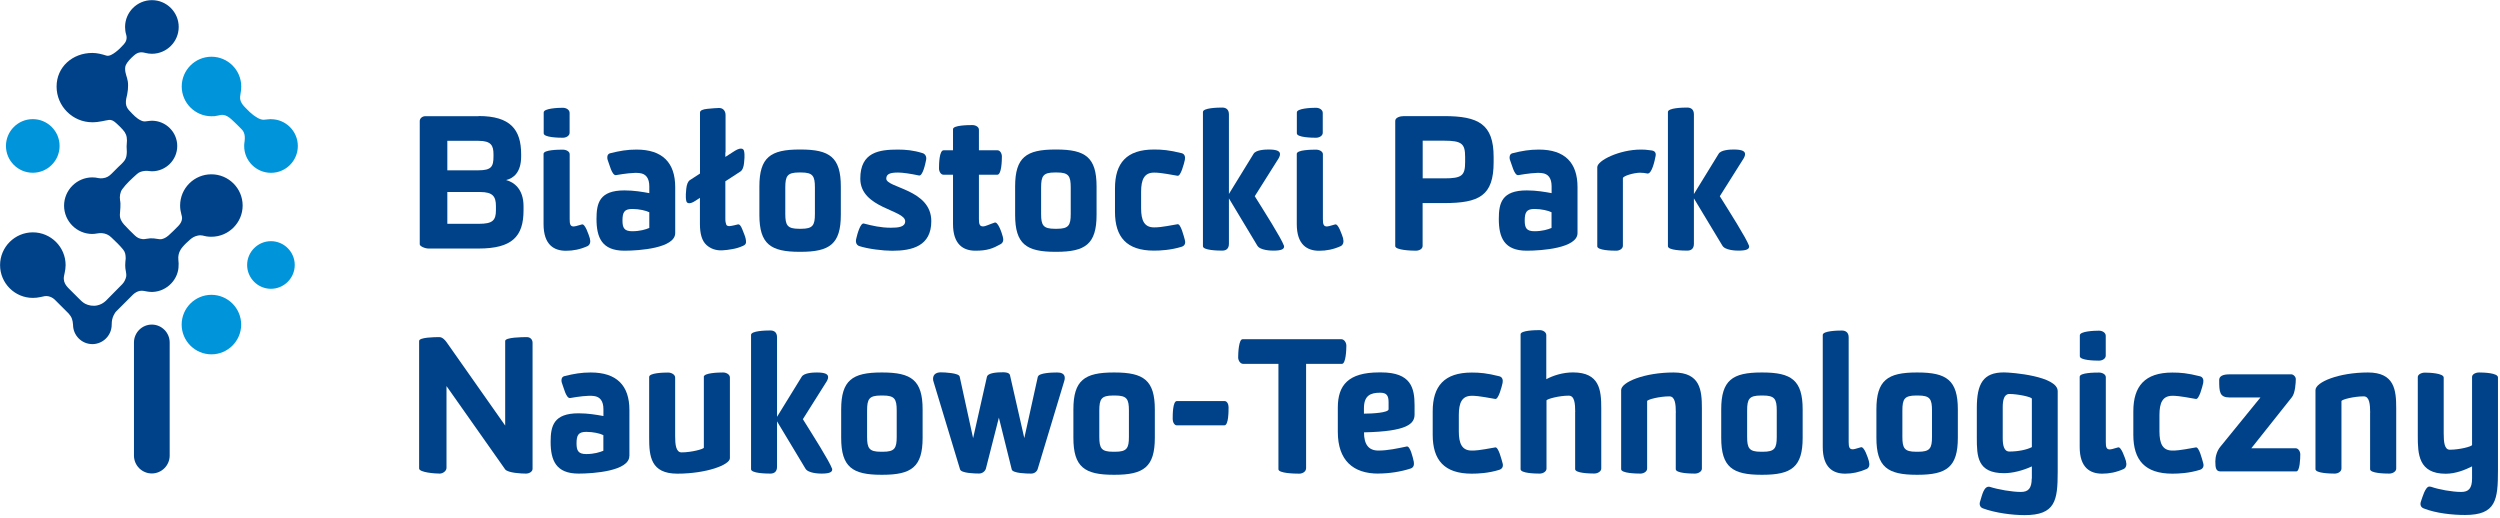
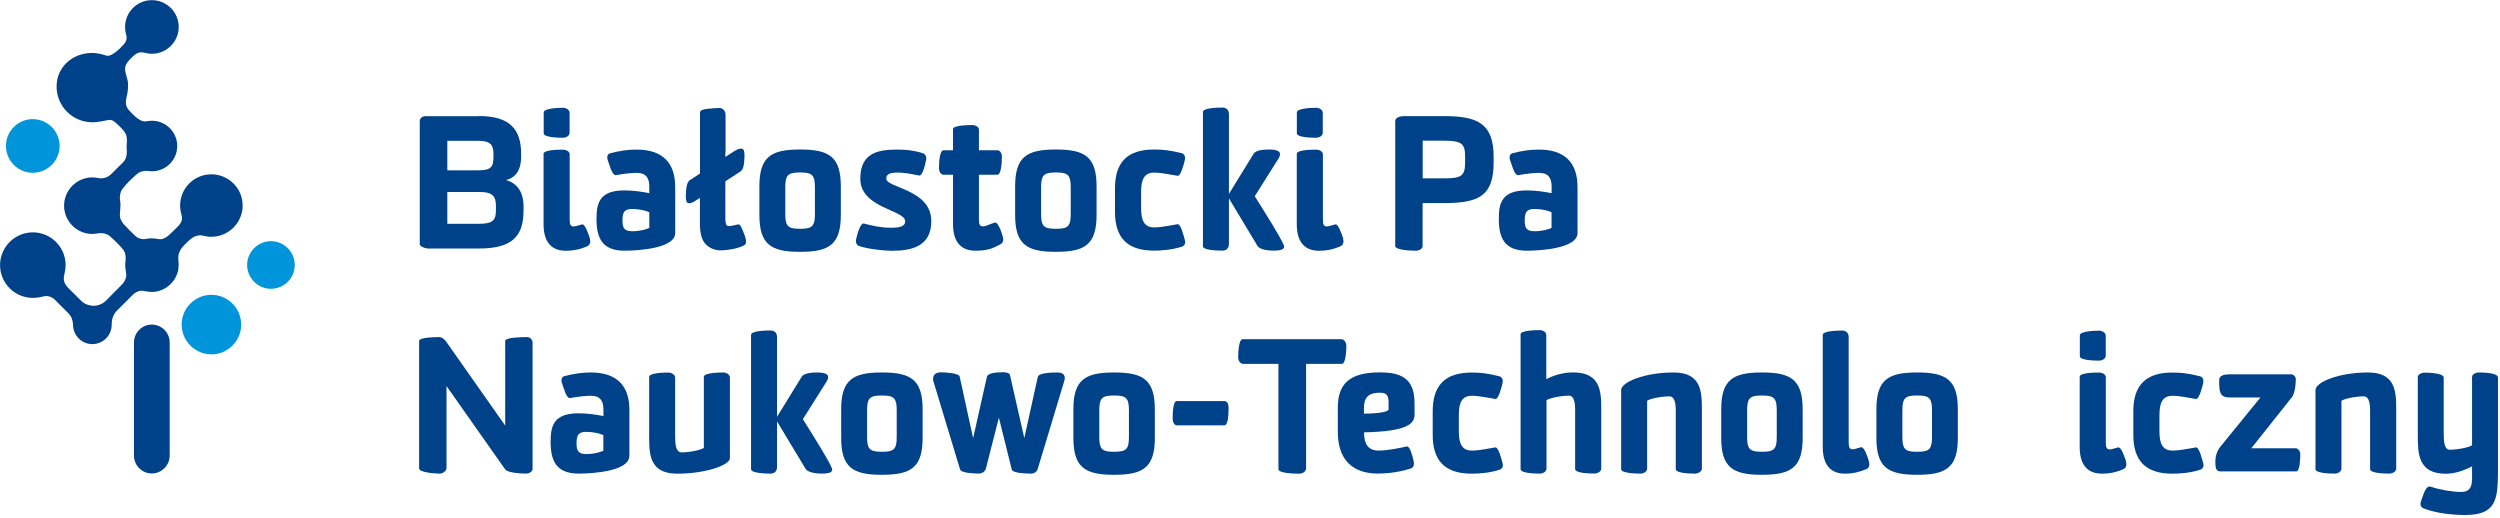
<svg xmlns="http://www.w3.org/2000/svg" width="357" height="74" viewBox="0 0 357 74" fill="none">
  <g clip-path="url(#clip0_1_27)">
    <path fill-rule="evenodd" clip-rule="evenodd" d="M30.19 42.1C32.53 42.1 34.44 44.01 34.44 46.35C34.44 48.69 32.53 50.6 30.19 50.6C27.85 50.6 25.94 48.69 25.94 46.35C25.94 44.01 27.85 42.1 30.19 42.1Z" fill="#0095DB" />
    <path fill-rule="evenodd" clip-rule="evenodd" d="M4.68 17.01C6.79 17.01 8.51 18.73 8.51 20.84C8.51 22.95 6.79 24.67 4.68 24.67C2.57 24.67 0.85 22.95 0.85 20.84C0.85 18.73 2.57 17.01 4.68 17.01Z" fill="#0095DB" />
    <path fill-rule="evenodd" clip-rule="evenodd" d="M38.69 34.44C36.82 34.44 35.29 35.97 35.29 37.84C35.29 39.71 36.82 41.24 38.69 41.24C40.56 41.24 42.09 39.71 42.09 37.84C42.09 35.97 40.56 34.44 38.69 34.44Z" fill="#0095DB" />
    <path fill-rule="evenodd" clip-rule="evenodd" d="M24.04 33.65C24.45 33.29 25.14 32.61 25.49 32.24C25.78 31.93 25.99 31.58 26 31.15C26 31 25.95 30.76 25.89 30.57C25.78 30.18 25.72 29.77 25.72 29.35C25.72 26.89 27.72 24.89 30.18 24.89C32.64 24.89 34.65 26.89 34.65 29.35C34.65 31.81 32.64 33.81 30.18 33.81C29.95 33.81 29.72 33.79 29.5 33.76C29.13 33.71 28.78 33.51 28.21 33.65C27.77 33.75 27.46 33.93 27.12 34.23C26.82 34.49 26.34 34.94 26.07 35.27C25.96 35.41 25.36 36.06 25.47 37.09C25.51 37.48 25.53 37.8 25.49 38.19C25.49 38.3 25.47 38.41 25.45 38.52C25.09 40.54 23.11 41.98 21.08 41.64C20.7 41.58 20.36 41.47 19.97 41.54C19.6 41.61 19.27 41.81 19 42.06C18.19 42.87 17.39 43.67 16.58 44.48C16.46 44.61 16.45 44.64 16.37 44.77C16.15 45.13 16.01 45.52 15.97 45.95L15.95 46.37C15.95 47.89 14.71 49.14 13.19 49.14C11.67 49.14 10.43 47.9 10.43 46.37C10.43 46.33 10.43 46.42 10.43 46.37C10.38 45.72 10.27 45.29 9.8 44.77C9.62 44.57 8.33 43.28 7.82 42.79C7.55 42.54 7.28 42.4 6.93 42.31C6.54 42.22 6.16 42.33 5.78 42.42C5.43 42.5 5.05 42.54 4.69 42.54C2.11 42.54 0.01 40.44 0.01 37.86C0.01 35.28 2.11 33.18 4.69 33.18C7.27 33.18 9.37 35.28 9.37 37.86C9.37 38.25 9.31 38.62 9.23 38.99C9.17 39.28 9.09 39.57 9.11 39.86C9.14 40.36 9.39 40.74 9.72 41.09C10.21 41.58 10.7 42.07 11.19 42.56C11.49 42.86 11.78 43.17 12.15 43.37C12.66 43.64 13.33 43.74 13.89 43.61C14.38 43.5 14.75 43.29 15.11 42.96C15.9 42.17 16.69 41.37 17.47 40.57C17.75 40.28 17.94 39.87 18.02 39.5C18.07 39.24 17.99 38.85 17.98 38.79C17.9 38.48 17.89 38.18 17.88 37.87C17.88 37.55 17.92 37.23 17.95 36.91C17.94 36.39 17.9 36.02 17.57 35.62C17.07 35 16.48 34.46 15.91 33.91C15.52 33.53 15.08 33.33 14.53 33.29C14.09 33.26 13.64 33.41 13.19 33.41C10.96 33.41 9.15 31.59 9.15 29.37C9.15 27.15 10.97 25.33 13.19 25.33C13.49 25.33 13.77 25.37 14.05 25.43C14.27 25.47 14.46 25.48 14.68 25.45C15.22 25.39 15.57 25.17 15.94 24.8C16.25 24.49 16.56 24.19 16.86 23.88C17.18 23.56 17.57 23.25 17.82 22.87C18.06 22.5 18.09 22.14 18.11 21.7C18.12 21.44 18.07 21.18 18.08 20.92C18.08 20.63 18.13 20.35 18.13 20.06C18.13 19.41 17.95 18.97 17.52 18.5C17.23 18.19 16.92 17.87 16.6 17.59C16.25 17.29 15.99 17.08 15.54 17.13C15.02 17.19 14.2 17.46 13.18 17.46C10.37 17.46 8.08 15.17 8.08 12.36C8.08 9.55 10.37 7.56 13.18 7.56C13.87 7.56 14.53 7.73 15.19 7.94C15.62 8.07 16.14 7.71 16.48 7.46C16.96 7.11 17.3 6.74 17.69 6.32C18.01 5.97 18.18 5.49 18.02 4.96C17.91 4.6 17.86 4.23 17.86 3.85C17.86 1.74 19.58 0.02 21.69 0.02C23.8 0.02 25.52 1.74 25.52 3.85C25.52 5.96 23.8 7.68 21.69 7.68C21.35 7.68 21.01 7.63 20.69 7.54C20.54 7.5 20.26 7.45 20.1 7.47C19.69 7.5 19.4 7.68 19.1 7.95C18.66 8.35 18.19 8.79 17.95 9.34C17.84 9.59 17.85 9.97 17.91 10.3C18.03 10.93 18.29 11.33 18.29 12.16C18.29 12.59 18.26 13.02 18.17 13.44C18.07 13.88 17.95 14.31 17.98 14.77C18.01 15.18 18.2 15.52 18.48 15.81C19 16.36 19.47 16.9 20.14 17.21C20.42 17.34 20.59 17.36 20.89 17.32C21.16 17.29 21.42 17.24 21.69 17.24C23.68 17.24 25.31 18.86 25.31 20.85C25.31 22.84 23.69 24.46 21.69 24.46C21.38 24.46 21.07 24.37 20.76 24.4C20.29 24.44 19.91 24.54 19.56 24.85C18.82 25.52 18.04 26.21 17.45 27.03C17.16 27.43 17.06 28.06 17.14 28.56C17.28 29.25 17.15 29.95 17.12 30.64C17.1 31.2 17.34 31.64 17.71 32.06C18.19 32.59 18.71 33.1 19.23 33.6C19.59 33.94 19.84 34.07 20.32 34.14C20.43 34.16 20.54 34.15 20.66 34.14C20.94 34.12 21.21 34.04 21.48 34.03C21.82 34.02 22.16 34.06 22.5 34.12C22.64 34.14 22.88 34.18 23.01 34.16C23.37 34.11 23.75 33.9 24.03 33.65C23.74 33.9 24.44 33.29 24.03 33.65" fill="#004289" />
    <path fill-rule="evenodd" clip-rule="evenodd" d="M19.13 65.06C19.13 66.47 20.28 67.61 21.68 67.61C23.08 67.61 24.23 66.46 24.23 65.06V48.9C24.23 47.5 23.08 46.35 21.68 46.35C20.28 46.35 19.14 47.49 19.13 48.89V65.06Z" fill="#004289" />
-     <path fill-rule="evenodd" clip-rule="evenodd" d="M38.69 17.01C38.51 17.01 38.34 17.03 38.17 17.05C38.06 17.07 37.93 17.08 37.66 17.1C37.4 17.11 37.07 16.99 36.85 16.87C36.29 16.55 35.96 16.28 35.63 15.97L35.06 15.4C35.01 15.35 34.96 15.3 34.91 15.24C34.79 15.11 34.66 14.96 34.56 14.81C34.4 14.55 34.35 14.43 34.29 14.13C34.28 14.06 34.28 13.86 34.29 13.79C34.33 13.48 34.39 13.18 34.42 12.88C34.44 12.71 34.45 12.53 34.45 12.35C34.45 10.01 32.54 8.1 30.2 8.1C27.86 8.1 25.95 10.01 25.95 12.35C25.95 14.69 27.86 16.6 30.2 16.6C30.21 16.6 30.49 16.6 30.62 16.59C30.93 16.56 31.19 16.48 31.5 16.42C31.59 16.4 31.85 16.4 31.94 16.42C32.32 16.48 32.7 16.72 33.07 17.06C33.24 17.22 33.41 17.38 33.58 17.54L34.14 18.09C34.26 18.22 34.39 18.34 34.51 18.47C34.68 18.65 34.74 18.72 34.83 18.95C34.98 19.28 34.98 19.74 34.93 20.16C34.93 20.24 34.91 20.31 34.9 20.38C34.87 20.59 34.87 20.73 34.87 20.85C34.86 22.96 36.59 24.68 38.7 24.68C40.81 24.68 42.53 22.96 42.53 20.85C42.53 18.74 40.81 17.02 38.7 17.02" fill="#0095DB" />
    <path d="M168.04 60.74C167.7 60.74 167.46 60.27 167.46 59.85C167.46 59.22 167.46 57.27 168.06 57.27H174.86C175.23 57.27 175.44 57.72 175.44 58.14C175.44 58.77 175.44 60.74 174.84 60.74H168.04Z" fill="#004289" />
    <path d="M75.11 67.63C74.4 67.63 72.54 67.53 72.14 67.03L63.76 55.13V66.82C63.76 67.24 63.26 67.63 62.79 67.63C62.13 67.63 59.85 67.47 59.85 66.89V48.69C59.85 48.17 62.03 48.14 62.74 48.14C63.16 48.14 63.53 48.53 63.76 48.85L72.14 60.77V48.69C72.14 48.17 74.53 48.14 75.24 48.14C75.71 48.14 76.05 48.48 76.05 48.93V66.95C76.05 67.37 75.55 67.63 75.11 67.63Z" fill="#004289" />
    <path d="M89.87 65.11C89.87 67.26 84.77 67.63 82.62 67.63C79.39 67.63 78.63 65.74 78.63 63.09C78.63 60.83 79.05 59.02 82.62 59.02C83.99 59.02 85.19 59.23 86.17 59.41V58.44C86.17 57.29 85.7 56.65 84.8 56.55C84.38 56.5 83.98 56.5 83.22 56.58C82.69 56.63 81.98 56.74 81.41 56.84C80.83 56.92 80.47 55.24 80.26 54.74C80.18 54.53 80.15 54.32 80.21 54.08C80.26 53.9 80.39 53.76 80.6 53.71C81.97 53.37 83.02 53.19 84.36 53.19C88.07 53.19 89.88 55.05 89.88 58.55V65.12L89.87 65.11ZM86.16 62.14C85.71 61.9 84.72 61.67 83.72 61.67C82.59 61.67 82.33 62.14 82.33 63.32C82.33 64.37 82.59 64.84 83.72 64.84C84.85 64.84 85.66 64.57 86.16 64.37V62.14Z" fill="#004289" />
    <path d="M100.5 53.82C100.5 53.24 102.63 53.19 103.26 53.19C103.73 53.19 104.23 53.48 104.23 53.9V65.43C104.23 66.38 100.87 67.64 96.72 67.64C92.91 67.64 92.7 65.12 92.7 62.52V53.83C92.7 53.25 94.72 53.2 95.41 53.2C95.88 53.2 96.41 53.49 96.41 53.91V62.26C96.41 63.49 96.52 64.6 97.33 64.6C98.72 64.6 100.51 64.13 100.51 63.92V53.83L100.5 53.82Z" fill="#004289" />
    <path d="M110.95 59.54L114.47 53.82C114.79 53.24 116.1 53.19 116.65 53.19C117.86 53.19 118.3 53.45 118.25 53.9C118.25 54.06 118.17 54.22 118.09 54.4L114.65 59.86C116.04 62.09 118.41 65.8 118.83 66.95C118.91 67.42 118.46 67.63 117.31 67.63C117 67.63 115.37 67.6 115 66.89L110.96 60.17V66.66C110.96 67.37 110.54 67.63 110.01 67.63C109.33 67.63 107.25 67.58 107.25 67V47.82C107.25 47.24 109.33 47.19 110.01 47.19C110.54 47.19 110.96 47.45 110.96 48.16V59.53L110.95 59.54Z" fill="#004289" />
    <path d="M120.12 58.47C120.12 54.29 121.72 53.19 125.87 53.19H126C130.15 53.19 131.75 54.29 131.75 58.47V62.52C131.75 66.7 130.15 67.8 126 67.8H125.87C121.72 67.8 120.12 66.7 120.12 62.52V58.47ZM126.08 64.51C127.76 64.51 128.05 64.01 128.05 62.38V58.63C128.05 56.98 127.76 56.48 126.08 56.48H125.79C124.11 56.48 123.82 56.98 123.82 58.63V62.38C123.82 64.01 124.11 64.51 125.79 64.51H126.08Z" fill="#004289" />
    <path d="M148.22 53.79C148.35 53.24 150.27 53.19 150.95 53.19C151.42 53.19 152.05 53.29 152.05 53.98C152.05 54.11 152.02 54.32 151.94 54.53L148.19 66.95C148.08 67.34 147.72 67.63 147.24 67.63C146.53 67.63 144.64 67.58 144.48 67.05L142.64 59.64L140.78 66.94C140.65 67.33 140.26 67.62 139.81 67.62C139.15 67.62 137.29 67.57 137.1 67.04L133.34 54.61C133.26 54.43 133.24 54.22 133.24 54.09C133.24 53.43 133.74 53.17 134.34 53.17C134.94 53.17 136.94 53.27 137.04 53.77L138.96 62.57L140.93 53.82C141.06 53.22 142.43 53.16 143.27 53.16C143.51 53.16 144.11 53.19 144.22 53.55L146.27 62.56L148.21 53.76L148.22 53.79Z" fill="#004289" />
    <path d="M153.28 58.47C153.28 54.29 154.88 53.19 159.03 53.19H159.16C163.31 53.19 164.91 54.29 164.91 58.47V62.52C164.91 66.7 163.31 67.8 159.16 67.8H159.03C154.88 67.8 153.28 66.7 153.28 62.52V58.47ZM159.24 64.51C160.92 64.51 161.21 64.01 161.21 62.38V58.63C161.21 56.98 160.92 56.48 159.24 56.48H158.95C157.27 56.48 156.98 56.98 156.98 58.63V62.38C156.98 64.01 157.27 64.51 158.95 64.51H159.24Z" fill="#004289" />
    <path d="M186.5 66.9C186.5 67.35 186 67.64 185.53 67.64C184.85 67.64 182.56 67.59 182.56 67.01V51.96H177.52C177.12 51.96 176.81 51.49 176.81 51.04C176.81 50.41 176.89 48.44 177.44 48.44H191.55C191.94 48.44 192.26 48.91 192.26 49.36C192.26 49.99 192.18 51.96 191.63 51.96H186.51V66.9H186.5Z" fill="#004289" />
    <path d="M196.82 67.63C193.22 67.63 191.04 65.74 191.04 61.67V58.2C191.04 55 192.54 53.18 196.95 53.18H197.24C201.5 53.18 202 55.41 202 57.88V59.19C202 60.5 201 61.61 194.78 61.74C194.78 63.47 195.44 64.34 196.83 64.34C198.22 64.34 199.61 64.02 200.87 63.76C201.37 63.63 201.76 65.34 201.89 65.94C201.97 66.39 201.86 66.78 201.42 66.91C200.03 67.36 198.4 67.62 196.82 67.62M198.29 57.44C198.29 56.47 198 56.08 197.08 56.08C195.71 56.08 194.77 56.47 194.77 58.31V59.07C195.95 59.07 198.29 58.94 198.29 58.44V57.44Z" fill="#004289" />
    <path d="M214.57 66.14C214.7 66.59 214.54 66.95 214.1 67.09C212.58 67.57 211.08 67.64 210.16 67.64C206.25 67.64 204.59 65.7 204.59 62.1V58.74C204.59 55.14 206.24 53.2 210.16 53.2C211.31 53.2 212.31 53.28 214.1 53.73C214.55 53.84 214.65 54.26 214.57 54.68C214.44 55.28 213.97 57.07 213.52 56.97C211.03 56.52 210.63 56.52 210.16 56.52C208.77 56.52 208.32 57.52 208.32 59.25V61.61C208.32 63.34 208.77 64.34 210.16 64.34C210.66 64.34 211.08 64.34 213.52 63.89C213.97 63.79 214.41 65.57 214.57 66.15" fill="#004289" />
    <path d="M224.94 58.84C224.94 57.61 224.84 56.5 224.02 56.5C222.63 56.5 220.9 56.97 220.84 57.18V66.92C220.84 67.34 220.34 67.63 219.87 67.63C219.19 67.63 217.14 67.58 217.14 67V47.72C217.19 47.19 219.19 47.14 219.87 47.14C220.34 47.14 220.81 47.43 220.81 47.85V54.15C221.78 53.63 223.15 53.18 224.62 53.18C228.43 53.18 228.66 55.7 228.66 58.3V66.91C228.66 67.33 228.14 67.62 227.66 67.62C226.98 67.62 224.93 67.57 224.93 66.99V58.82L224.94 58.84Z" fill="#004289" />
-     <path d="M239.31 58.94C239.31 57.71 239.2 56.6 238.39 56.6C237 56.6 235.21 57.05 235.21 57.28V66.92C235.21 67.34 234.71 67.63 234.26 67.63C233.61 67.63 231.5 67.58 231.5 67V55.71C231.5 54.56 234.84 53.19 238.99 53.19C242.8 53.19 243.03 55.71 243.03 58.31V66.92C243.03 67.34 242.51 67.63 242.03 67.63C241.35 67.63 239.3 67.58 239.3 67V58.94H239.31Z" fill="#004289" />
+     <path d="M239.31 58.94C239.31 57.71 239.2 56.6 238.39 56.6C237 56.6 235.21 57.05 235.21 57.28V66.92C235.21 67.34 234.71 67.63 234.26 67.63C233.61 67.63 231.5 67.58 231.5 67V55.71C231.5 54.56 234.84 53.19 238.99 53.19C242.8 53.19 243.03 55.71 243.03 58.31V66.92C243.03 67.34 242.51 67.63 242.03 67.63C241.35 67.63 239.3 67.58 239.3 67V58.94H239.31" fill="#004289" />
    <path d="M245.79 58.47C245.79 54.29 247.39 53.19 251.54 53.19H251.67C255.82 53.19 257.42 54.29 257.42 58.47V62.52C257.42 66.7 255.82 67.8 251.67 67.8H251.54C247.39 67.8 245.79 66.7 245.79 62.52V58.47ZM251.75 64.51C253.43 64.51 253.72 64.01 253.72 62.38V58.63C253.72 56.98 253.43 56.48 251.75 56.48H251.46C249.78 56.48 249.49 56.98 249.49 58.63V62.38C249.49 64.01 249.78 64.51 251.46 64.51H251.75Z" fill="#004289" />
    <path d="M266.88 65.9C267.01 66.32 266.96 66.79 266.54 66.98C265.49 67.43 264.52 67.64 263.49 67.64C261.76 67.64 260.29 66.77 260.29 63.83V47.83C260.29 47.25 262.37 47.2 263.02 47.2C263.54 47.2 263.99 47.46 263.99 48.17V63.11C263.99 63.85 264.1 64.16 264.57 64.16C264.73 64.16 264.94 64.11 265.73 63.87C266.2 63.71 266.73 65.32 266.89 65.89" fill="#004289" />
    <path d="M267.95 58.47C267.95 54.29 269.55 53.19 273.7 53.19H273.83C277.98 53.19 279.58 54.29 279.58 58.47V62.52C279.58 66.7 277.98 67.8 273.83 67.8H273.7C269.55 67.8 267.95 66.7 267.95 62.52V58.47ZM273.92 64.51C275.6 64.51 275.89 64.01 275.89 62.38V58.63C275.89 56.98 275.6 56.48 273.92 56.48H273.63C271.95 56.48 271.66 56.98 271.66 58.63V62.38C271.66 64.01 271.95 64.51 273.63 64.51H273.92Z" fill="#004289" />
-     <path d="M290.15 68.34V66.6C288.84 67.21 287.37 67.57 286.18 67.57C282.35 67.57 282.29 65.15 282.29 62.5V58.25C282.29 54.78 283.21 53.18 286.15 53.18C287.28 53.18 293.84 53.71 293.84 55.86V67.39C293.84 71.49 293.5 73.56 289.11 73.56C287.35 73.56 284.93 73.25 283.15 72.59C282.73 72.43 282.6 72.01 282.78 71.54C283.04 70.73 283.3 69.33 284.14 69.52C285.35 69.91 287.34 70.25 288.58 70.25C289.63 70.25 290.13 69.75 290.13 68.33M290.15 56.94C290.15 56.68 288.1 56.26 286.94 56.26C286.18 56.26 285.99 57.15 285.99 58.13V62.59C285.99 63.59 286.17 64.48 286.94 64.48C288.2 64.48 289.43 64.22 290.15 63.85V56.94Z" fill="#004289" />
    <path d="M303.59 65.9C303.72 66.32 303.64 66.79 303.25 66.98C302.2 67.45 301.2 67.64 300.18 67.64C298.45 67.64 296.98 66.77 296.98 63.83V53.8C296.98 53.22 299.11 53.2 299.74 53.2C300.21 53.2 300.71 53.46 300.71 53.86V63.13C300.71 63.84 300.79 64.18 301.29 64.18C301.42 64.18 301.66 64.13 302.45 63.89C302.9 63.73 303.42 65.33 303.61 65.91M297 47.88C297 47.3 299.07 47.22 299.73 47.22C300.23 47.22 300.7 47.51 300.7 47.95V50.79C300.7 51.21 300.23 51.5 299.73 51.5C299.07 51.5 297 51.45 297 50.87V47.87V47.88Z" fill="#004289" />
    <path d="M314.62 66.14C314.75 66.59 314.59 66.95 314.15 67.09C312.63 67.57 311.13 67.64 310.21 67.64C306.3 67.64 304.64 65.7 304.64 62.1V58.74C304.64 55.14 306.29 53.2 310.21 53.2C311.37 53.2 312.36 53.28 314.15 53.73C314.6 53.84 314.7 54.26 314.62 54.68C314.49 55.28 314.02 57.07 313.57 56.97C311.08 56.52 310.68 56.52 310.21 56.52C308.82 56.52 308.37 57.52 308.37 59.25V61.61C308.37 63.34 308.82 64.34 310.21 64.34C310.71 64.34 311.13 64.34 313.57 63.89C314.02 63.79 314.46 65.57 314.62 66.15" fill="#004289" />
    <path d="M317.11 67.32C316.45 67.32 316.35 66.85 316.35 65.9C316.35 65.24 316.56 64.4 317.06 63.8L322.79 56.76H318.4C316.95 56.76 316.9 55.97 316.9 54.29C316.9 53.45 317.95 53.45 318.69 53.45H327.18C327.49 53.45 327.84 53.79 327.84 54.13C327.84 54.63 327.76 56.13 327.29 56.71L321.49 64.01H327.82C328.19 64.01 328.48 64.46 328.48 64.88C328.48 65.46 328.43 67.32 327.9 67.32H317.13H317.11Z" fill="#004289" />
    <path d="M338.46 58.94C338.46 57.71 338.35 56.6 337.54 56.6C336.15 56.6 334.36 57.05 334.36 57.28V66.92C334.36 67.34 333.86 67.63 333.41 67.63C332.75 67.63 330.65 67.58 330.65 67V55.71C330.65 54.56 333.99 53.19 338.14 53.19C341.95 53.19 342.18 55.71 342.18 58.31V66.92C342.18 67.34 341.66 67.63 341.18 67.63C340.5 67.63 338.45 67.58 338.45 67V58.94H338.46Z" fill="#004289" />
    <path d="M348.96 61.88C348.96 63.12 349.06 64.22 349.83 64.22C351.2 64.22 352.98 63.77 353.01 63.54V53.82C353.01 53.45 353.51 53.19 354.01 53.19C354.61 53.19 356.71 53.24 356.71 53.9V67.11C356.71 71.39 356.45 73.54 352.01 73.54C350.22 73.54 347.86 73.3 346.1 72.6C345.65 72.42 345.55 72.02 345.73 71.55C345.91 71.05 346.33 69.48 346.91 69.48C346.99 69.48 347.07 69.51 347.15 69.51C348.25 69.9 350.17 70.25 351.46 70.25C352.51 70.25 353.01 69.75 353.01 68.33V66.6C352.01 67.1 350.67 67.65 349.25 67.65C345.34 67.65 345.26 64.81 345.26 62.24V53.84C345.26 53.47 345.78 53.21 346.28 53.21C346.91 53.21 348.96 53.29 348.96 53.92V61.9V61.88Z" fill="#004289" />
    <path d="M68.35 16.57C72.87 16.57 74.42 18.49 74.42 22.03V22.35C74.42 24.64 73.29 25.48 72.27 25.71C73.37 26 74.76 26.97 74.76 29.44V30.05C74.76 33.78 73.11 35.49 68.35 35.49H61.2C60.65 35.49 59.94 35.15 59.94 34.89V17.27C59.94 16.95 60.26 16.59 60.75 16.59H68.34L68.35 16.57ZM63.88 20.12V24.32H68.32C70.16 24.32 70.47 23.8 70.47 22.35V22.03C70.47 20.8 70.15 20.11 68.34 20.11H63.88V20.12ZM63.88 27.42V31.96H68.4C70.32 31.96 70.82 31.49 70.82 30.02V29.44C70.82 28.05 70.37 27.42 68.56 27.42H63.89H63.88Z" fill="#004289" />
    <path d="M84.23 34.07C84.36 34.49 84.28 34.96 83.89 35.15C82.84 35.62 81.84 35.81 80.82 35.81C79.09 35.81 77.62 34.94 77.62 32V21.97C77.62 21.39 79.75 21.37 80.38 21.37C80.85 21.37 81.35 21.63 81.35 22.02V31.29C81.35 32 81.43 32.34 81.93 32.34C82.06 32.34 82.3 32.29 83.09 32.05C83.54 31.89 84.06 33.49 84.24 34.07M77.64 16.05C77.64 15.47 79.71 15.39 80.37 15.39C80.87 15.39 81.34 15.68 81.34 16.12V18.96C81.34 19.38 80.87 19.67 80.37 19.67C79.71 19.67 77.64 19.62 77.64 19.04V16.05Z" fill="#004289" />
    <path d="M127.21 32.52C128.29 32.52 129.26 32.42 129.26 31.6C129.26 29.95 122.85 29.76 122.85 25.51C122.85 21.7 125.58 21.36 128.23 21.36C129.33 21.36 130.44 21.46 131.72 21.86C132.11 21.96 132.35 22.36 132.25 22.83C132.14 23.41 131.75 25.19 131.23 25.06C130 24.8 128.92 24.64 128.24 24.64C127.16 24.64 126.56 24.82 126.56 25.51C126.56 26.85 132.99 27.01 132.99 31.58C132.99 35.12 130.29 35.81 127.4 35.81C126.11 35.81 123.93 35.55 122.67 35.13C122.25 34.95 122.15 34.53 122.28 34.05C122.41 33.47 122.86 31.79 123.36 31.92C124.57 32.24 125.8 32.52 127.22 32.52" fill="#004289" />
    <path d="M139.79 24.95V31.28C139.79 31.99 139.89 32.33 140.37 32.33C140.74 32.33 141.26 32.04 142.05 31.78C142.52 31.65 143.05 33.22 143.2 33.8C143.33 34.25 143.28 34.66 142.86 34.88C141.78 35.48 141 35.8 139.29 35.8C137.58 35.8 136.09 34.93 136.09 31.99V24.95H134.72C134.35 24.95 134.09 24.48 134.09 24.06C134.09 23.43 134.12 21.46 134.75 21.46H136.09V18.44C136.09 17.89 138.19 17.86 138.85 17.86C139.32 17.86 139.79 18.12 139.79 18.52V21.46H142.44C142.81 21.46 143.07 21.91 143.07 22.35C143.07 22.95 143.02 24.95 142.42 24.95H139.79Z" fill="#004289" />
    <path d="M144.96 26.63C144.96 22.45 146.56 21.35 150.71 21.35H150.84C154.99 21.35 156.59 22.45 156.59 26.63V30.68C156.59 34.86 154.99 35.96 150.84 35.96H150.71C146.56 35.96 144.96 34.86 144.96 30.68V26.63ZM150.93 32.67C152.61 32.67 152.9 32.17 152.9 30.54V26.78C152.9 25.13 152.61 24.63 150.93 24.63H150.64C148.96 24.63 148.67 25.13 148.67 26.78V30.54C148.67 32.17 148.96 32.67 150.64 32.67H150.93Z" fill="#004289" />
    <path d="M169.2 34.3C169.33 34.75 169.17 35.11 168.73 35.24C167.21 35.71 165.71 35.79 164.79 35.79C160.88 35.79 159.22 33.85 159.22 30.25V26.89C159.22 23.29 160.87 21.35 164.79 21.35C165.95 21.35 166.94 21.43 168.73 21.87C169.18 21.98 169.28 22.4 169.2 22.82C169.07 23.42 168.6 25.21 168.15 25.1C165.66 24.65 165.26 24.65 164.79 24.65C163.4 24.65 162.95 25.65 162.95 27.38V29.74C162.95 31.47 163.4 32.47 164.79 32.47C165.29 32.47 165.71 32.47 168.15 32.02C168.6 31.91 169.04 33.7 169.2 34.28" fill="#004289" />
    <path d="M175.48 27.71L179 21.98C179.32 21.4 180.63 21.35 181.18 21.35C182.39 21.35 182.83 21.61 182.78 22.06C182.78 22.22 182.7 22.38 182.62 22.56L179.18 28.02C180.57 30.25 182.94 33.96 183.36 35.11C183.44 35.58 182.99 35.79 181.84 35.79C181.52 35.79 179.9 35.76 179.53 35.05L175.49 28.33V34.82C175.49 35.53 175.07 35.79 174.54 35.79C173.86 35.79 171.78 35.74 171.78 35.16V15.99C171.78 15.41 173.86 15.36 174.54 15.36C175.06 15.36 175.49 15.62 175.49 16.33V27.7L175.48 27.71Z" fill="#004289" />
    <path d="M191.79 34.07C191.92 34.49 191.84 34.96 191.45 35.15C190.4 35.62 189.4 35.81 188.38 35.81C186.65 35.81 185.18 34.94 185.18 32V21.97C185.18 21.39 187.31 21.37 187.94 21.37C188.41 21.37 188.91 21.63 188.91 22.02V31.29C188.91 32 188.99 32.34 189.49 32.34C189.62 32.34 189.86 32.29 190.65 32.05C191.1 31.89 191.62 33.49 191.81 34.07M185.19 16.05C185.19 15.47 187.26 15.39 187.92 15.39C188.42 15.39 188.89 15.68 188.89 16.12V18.96C188.89 19.38 188.42 19.67 187.92 19.67C187.26 19.67 185.19 19.62 185.19 19.04V16.05Z" fill="#004289" />
    <path d="M199.24 17.26C199.24 16.79 199.92 16.58 200.47 16.58H206.22C211.11 16.58 213.29 17.71 213.29 22.41V23.17C213.29 27.95 211.24 29 206.22 29H203.15V35.12C203.15 35.54 202.68 35.8 202.18 35.8C201.53 35.8 199.24 35.72 199.24 35.14V17.25V17.26ZM203.16 20.09V25.47H206.23C208.75 25.47 209.22 25.08 209.22 23.16V22.4C209.22 20.53 208.75 20.09 206.23 20.09H203.16Z" fill="#004289" />
    <path d="M225.27 33.28C225.27 35.43 220.17 35.8 218.02 35.8C214.79 35.8 214.03 33.91 214.03 31.26C214.03 29 214.45 27.19 218.02 27.19C219.39 27.19 220.59 27.4 221.57 27.58V26.61C221.57 25.46 221.1 24.82 220.2 24.72C219.78 24.67 219.38 24.67 218.62 24.75C218.1 24.8 217.39 24.91 216.81 25.01C216.23 25.09 215.87 23.41 215.65 22.91C215.57 22.7 215.54 22.49 215.6 22.25C215.65 22.07 215.78 21.93 215.99 21.88C217.36 21.54 218.41 21.36 219.75 21.36C223.46 21.36 225.27 23.23 225.27 26.72V33.29V33.28ZM221.56 30.31C221.11 30.08 220.12 29.84 219.12 29.84C217.99 29.84 217.73 30.31 217.73 31.5C217.73 32.55 217.99 33.02 219.12 33.02C220.25 33.02 221.06 32.76 221.56 32.55V30.32V30.31Z" fill="#004289" />
-     <path d="M234.27 24.66C233.3 24.66 231.75 25.13 231.75 25.45V35.09C231.75 35.51 231.28 35.8 230.8 35.8C230.14 35.8 228.09 35.75 228.09 35.17V23.88C228.09 22.91 231.29 21.36 234.29 21.36C234.71 21.36 235.03 21.36 235.76 21.47C236.26 21.52 236.52 21.76 236.42 22.28C236.29 22.99 235.87 24.86 235.26 24.78C234.89 24.7 234.55 24.67 234.26 24.67" fill="#004289" />
-     <path d="M241.89 27.71L245.41 21.98C245.73 21.4 247.04 21.35 247.59 21.35C248.8 21.35 249.24 21.61 249.19 22.06C249.19 22.22 249.11 22.38 249.03 22.56L245.59 28.02C246.98 30.25 249.35 33.96 249.77 35.11C249.85 35.58 249.4 35.79 248.25 35.79C247.93 35.79 246.31 35.76 245.94 35.05L241.89 28.33V34.82C241.89 35.53 241.47 35.79 240.94 35.79C240.26 35.79 238.18 35.74 238.18 35.16V15.99C238.18 15.41 240.25 15.36 240.94 15.36C241.46 15.36 241.89 15.62 241.89 16.33V27.7V27.71Z" fill="#004289" />
    <path d="M96.42 33.28C96.42 35.43 91.32 35.8 89.17 35.8C85.94 35.8 85.18 33.91 85.18 31.26C85.18 29 85.6 27.19 89.17 27.19C90.54 27.19 91.74 27.4 92.72 27.58V26.61C92.72 25.46 92.25 24.82 91.35 24.72C90.93 24.67 90.53 24.67 89.77 24.75C89.24 24.8 88.53 24.91 87.96 25.01C87.38 25.09 87.01 23.41 86.8 22.91C86.72 22.7 86.7 22.49 86.75 22.25C86.8 22.07 86.93 21.93 87.15 21.88C88.51 21.54 89.57 21.36 90.9 21.36C94.6 21.36 96.42 23.23 96.42 26.72V33.29V33.28ZM92.72 30.31C92.27 30.08 91.28 29.84 90.28 29.84C89.15 29.84 88.89 30.31 88.89 31.5C88.89 32.55 89.15 33.02 90.28 33.02C91.41 33.02 92.22 32.76 92.72 32.55V30.32V30.31Z" fill="#004289" />
    <path d="M108.44 26.63C108.44 22.45 110.04 21.35 114.19 21.35H114.32C118.47 21.35 120.07 22.45 120.07 26.63V30.68C120.07 34.86 118.47 35.96 114.32 35.96H114.19C110.04 35.96 108.44 34.86 108.44 30.68V26.63ZM114.4 32.67C116.08 32.67 116.37 32.17 116.37 30.54V26.78C116.37 25.13 116.08 24.63 114.4 24.63H114.11C112.43 24.63 112.14 25.13 112.14 26.78V30.54C112.14 32.17 112.43 32.67 114.11 32.67H114.4Z" fill="#004289" />
    <path fill-rule="evenodd" clip-rule="evenodd" d="M103.61 21.76V16.42C103.61 16.07 103.49 15.83 103.32 15.66C103.14 15.48 102.91 15.42 102.67 15.42C102.26 15.42 101.73 15.48 101.02 15.54C100.37 15.6 99.96 15.77 99.96 16.07V24.78L98.47 25.75C98.23 25.94 98.06 26.36 98 26.95C97.94 27.54 97.92 27.96 97.94 28.25C97.98 28.67 98 28.9 98.23 28.99C98.47 29.08 98.82 29 99.34 28.65L99.95 28.25V31.99C99.95 33.4 100.24 34.4 100.89 34.99C101.48 35.52 102.24 35.79 103.12 35.75C103.59 35.73 104.11 35.66 104.59 35.57C105.11 35.48 105.59 35.34 106.12 35.1C106.36 34.99 106.5 34.87 106.53 34.63C106.55 34.46 106.51 34.22 106.47 34.04C106.39 33.69 106.21 33.29 106 32.75C105.8 32.23 105.59 31.98 105.35 32.05C105.27 32.07 104.47 32.28 104.17 32.29C103.94 32.29 103.76 32.23 103.7 32.05C103.64 31.87 103.58 31.64 103.58 31.29V25.89L105.78 24.46C106.02 24.28 106.19 23.87 106.25 23.29C106.31 22.72 106.33 22.29 106.31 22.01C106.27 21.59 106.25 21.36 106.02 21.26C105.78 21.16 105.43 21.23 104.9 21.56L103.58 22.41V21.76H103.61Z" fill="#004289" />
  </g>
  <defs>
    <clipPath id="clip0_1_27">
      <rect width="356.71" height="73.57" fill="white" />
    </clipPath>
  </defs>
</svg>